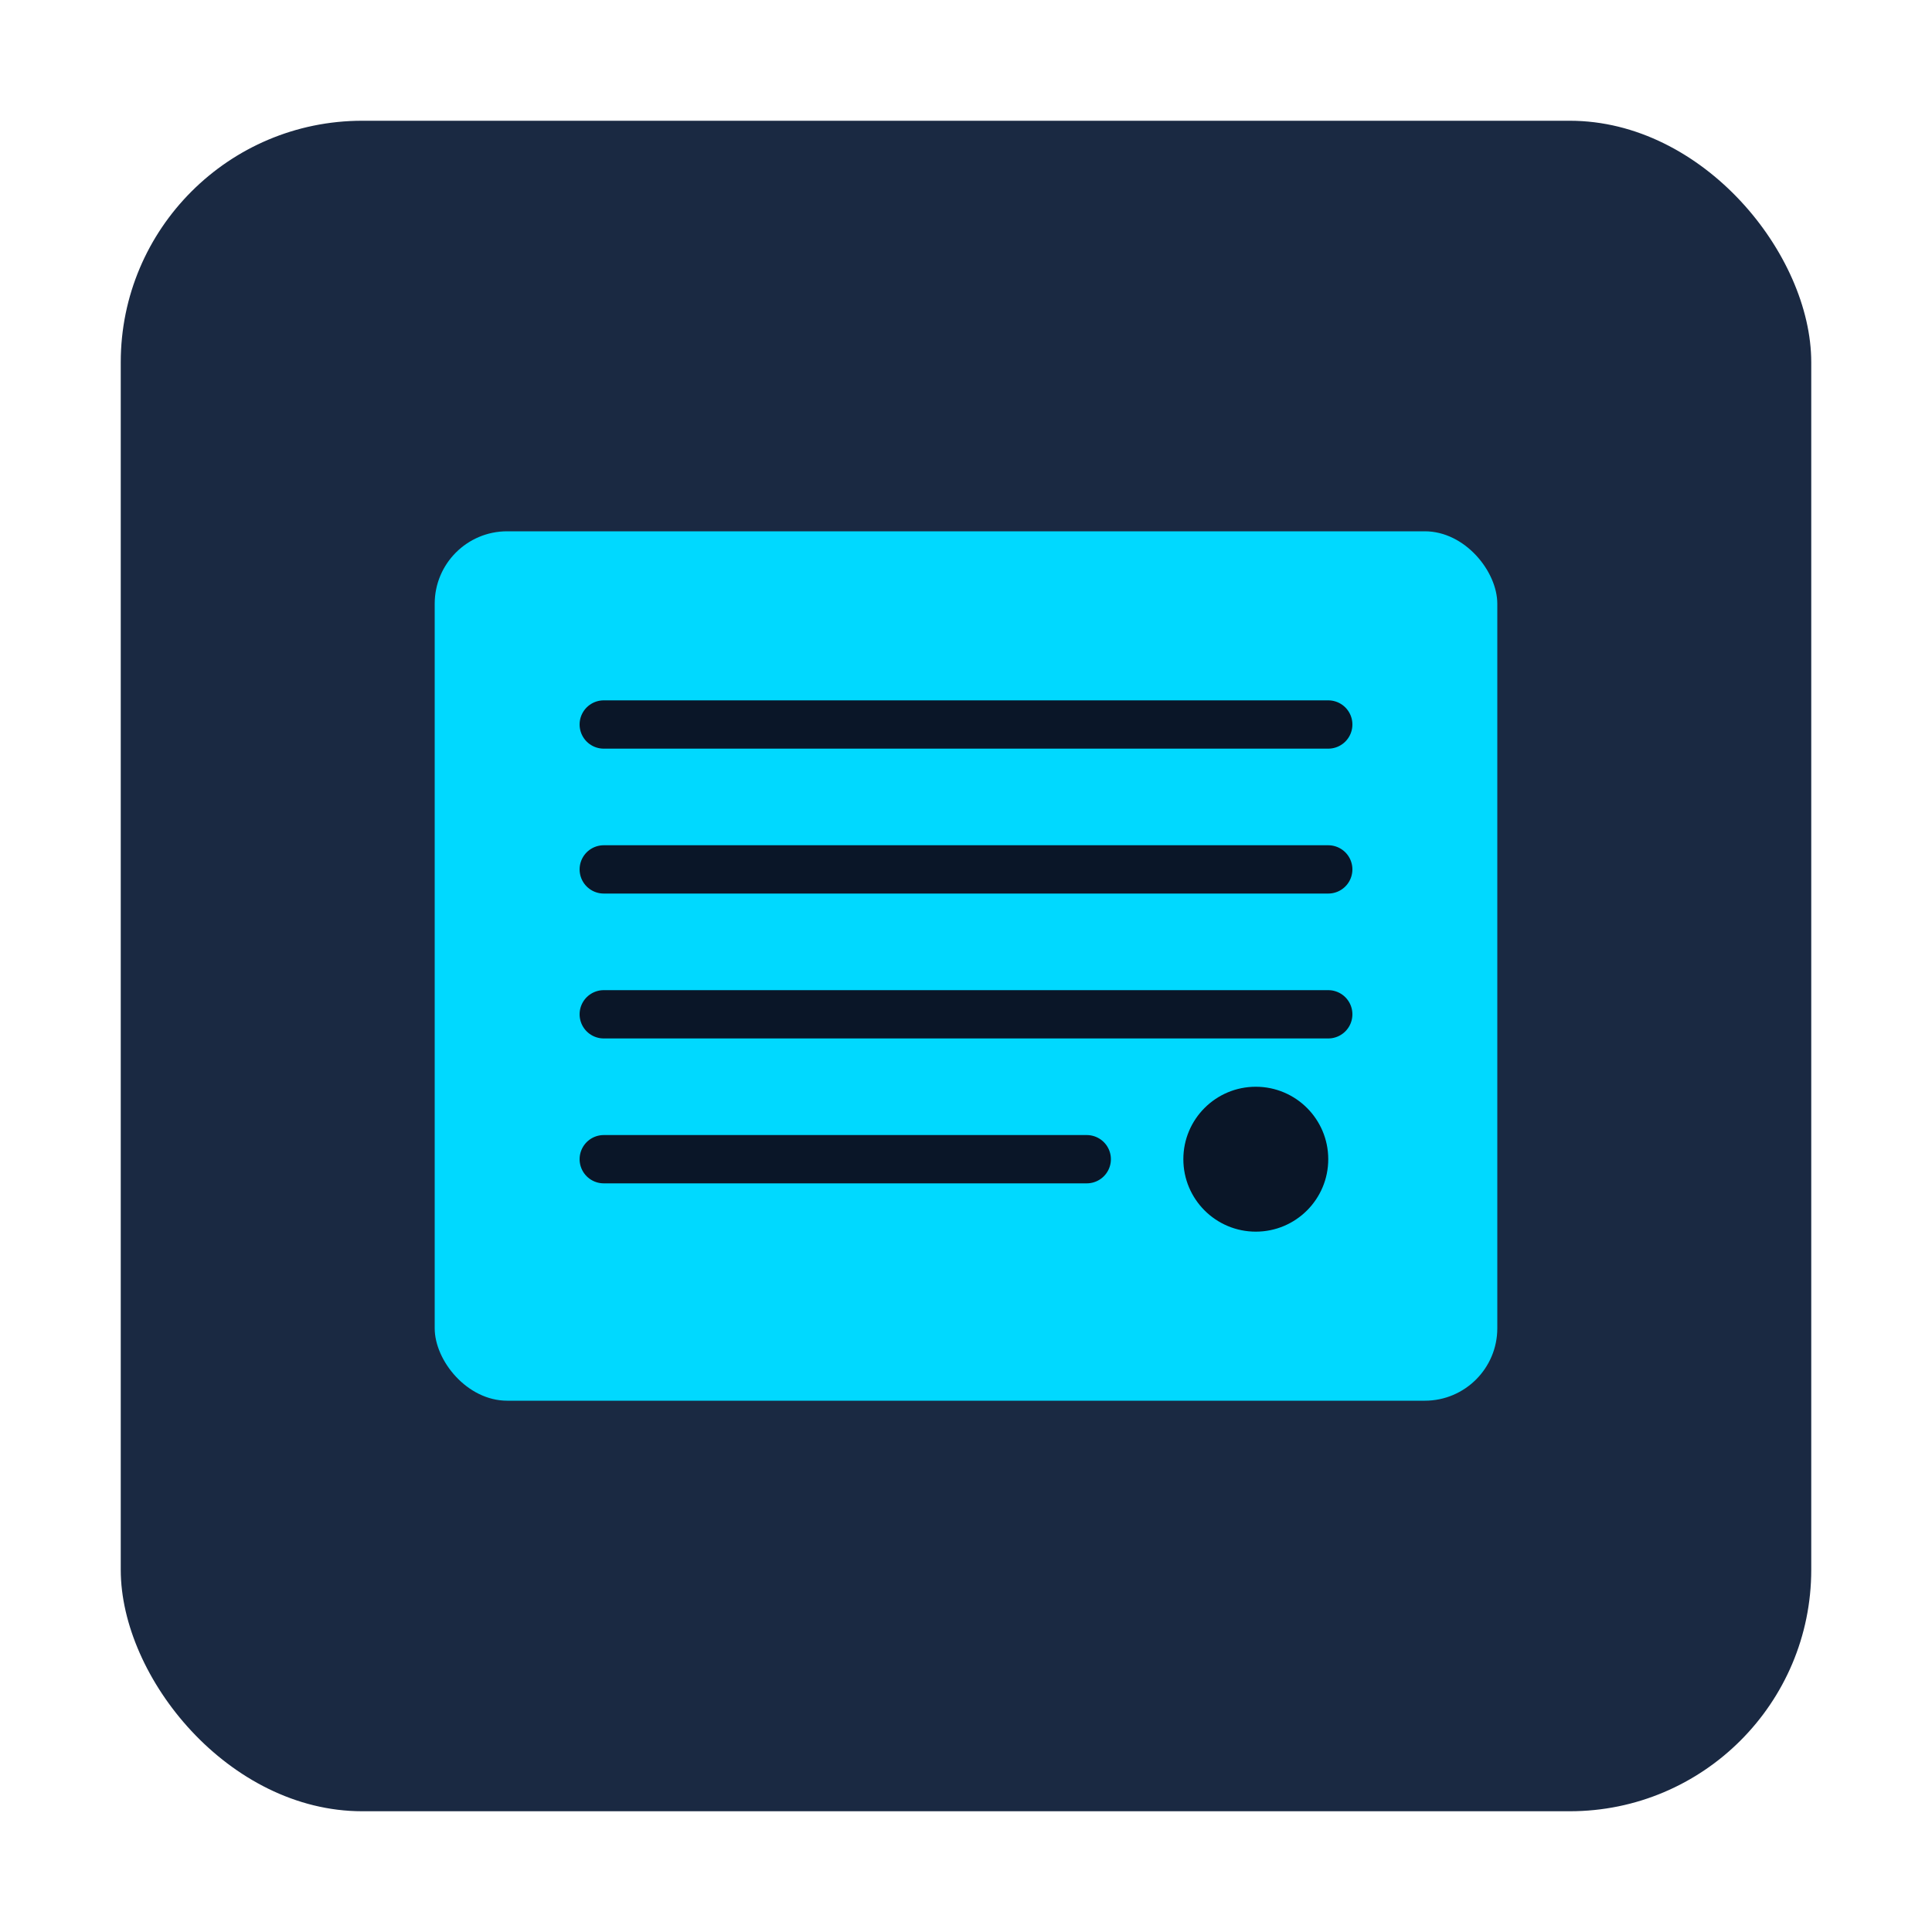
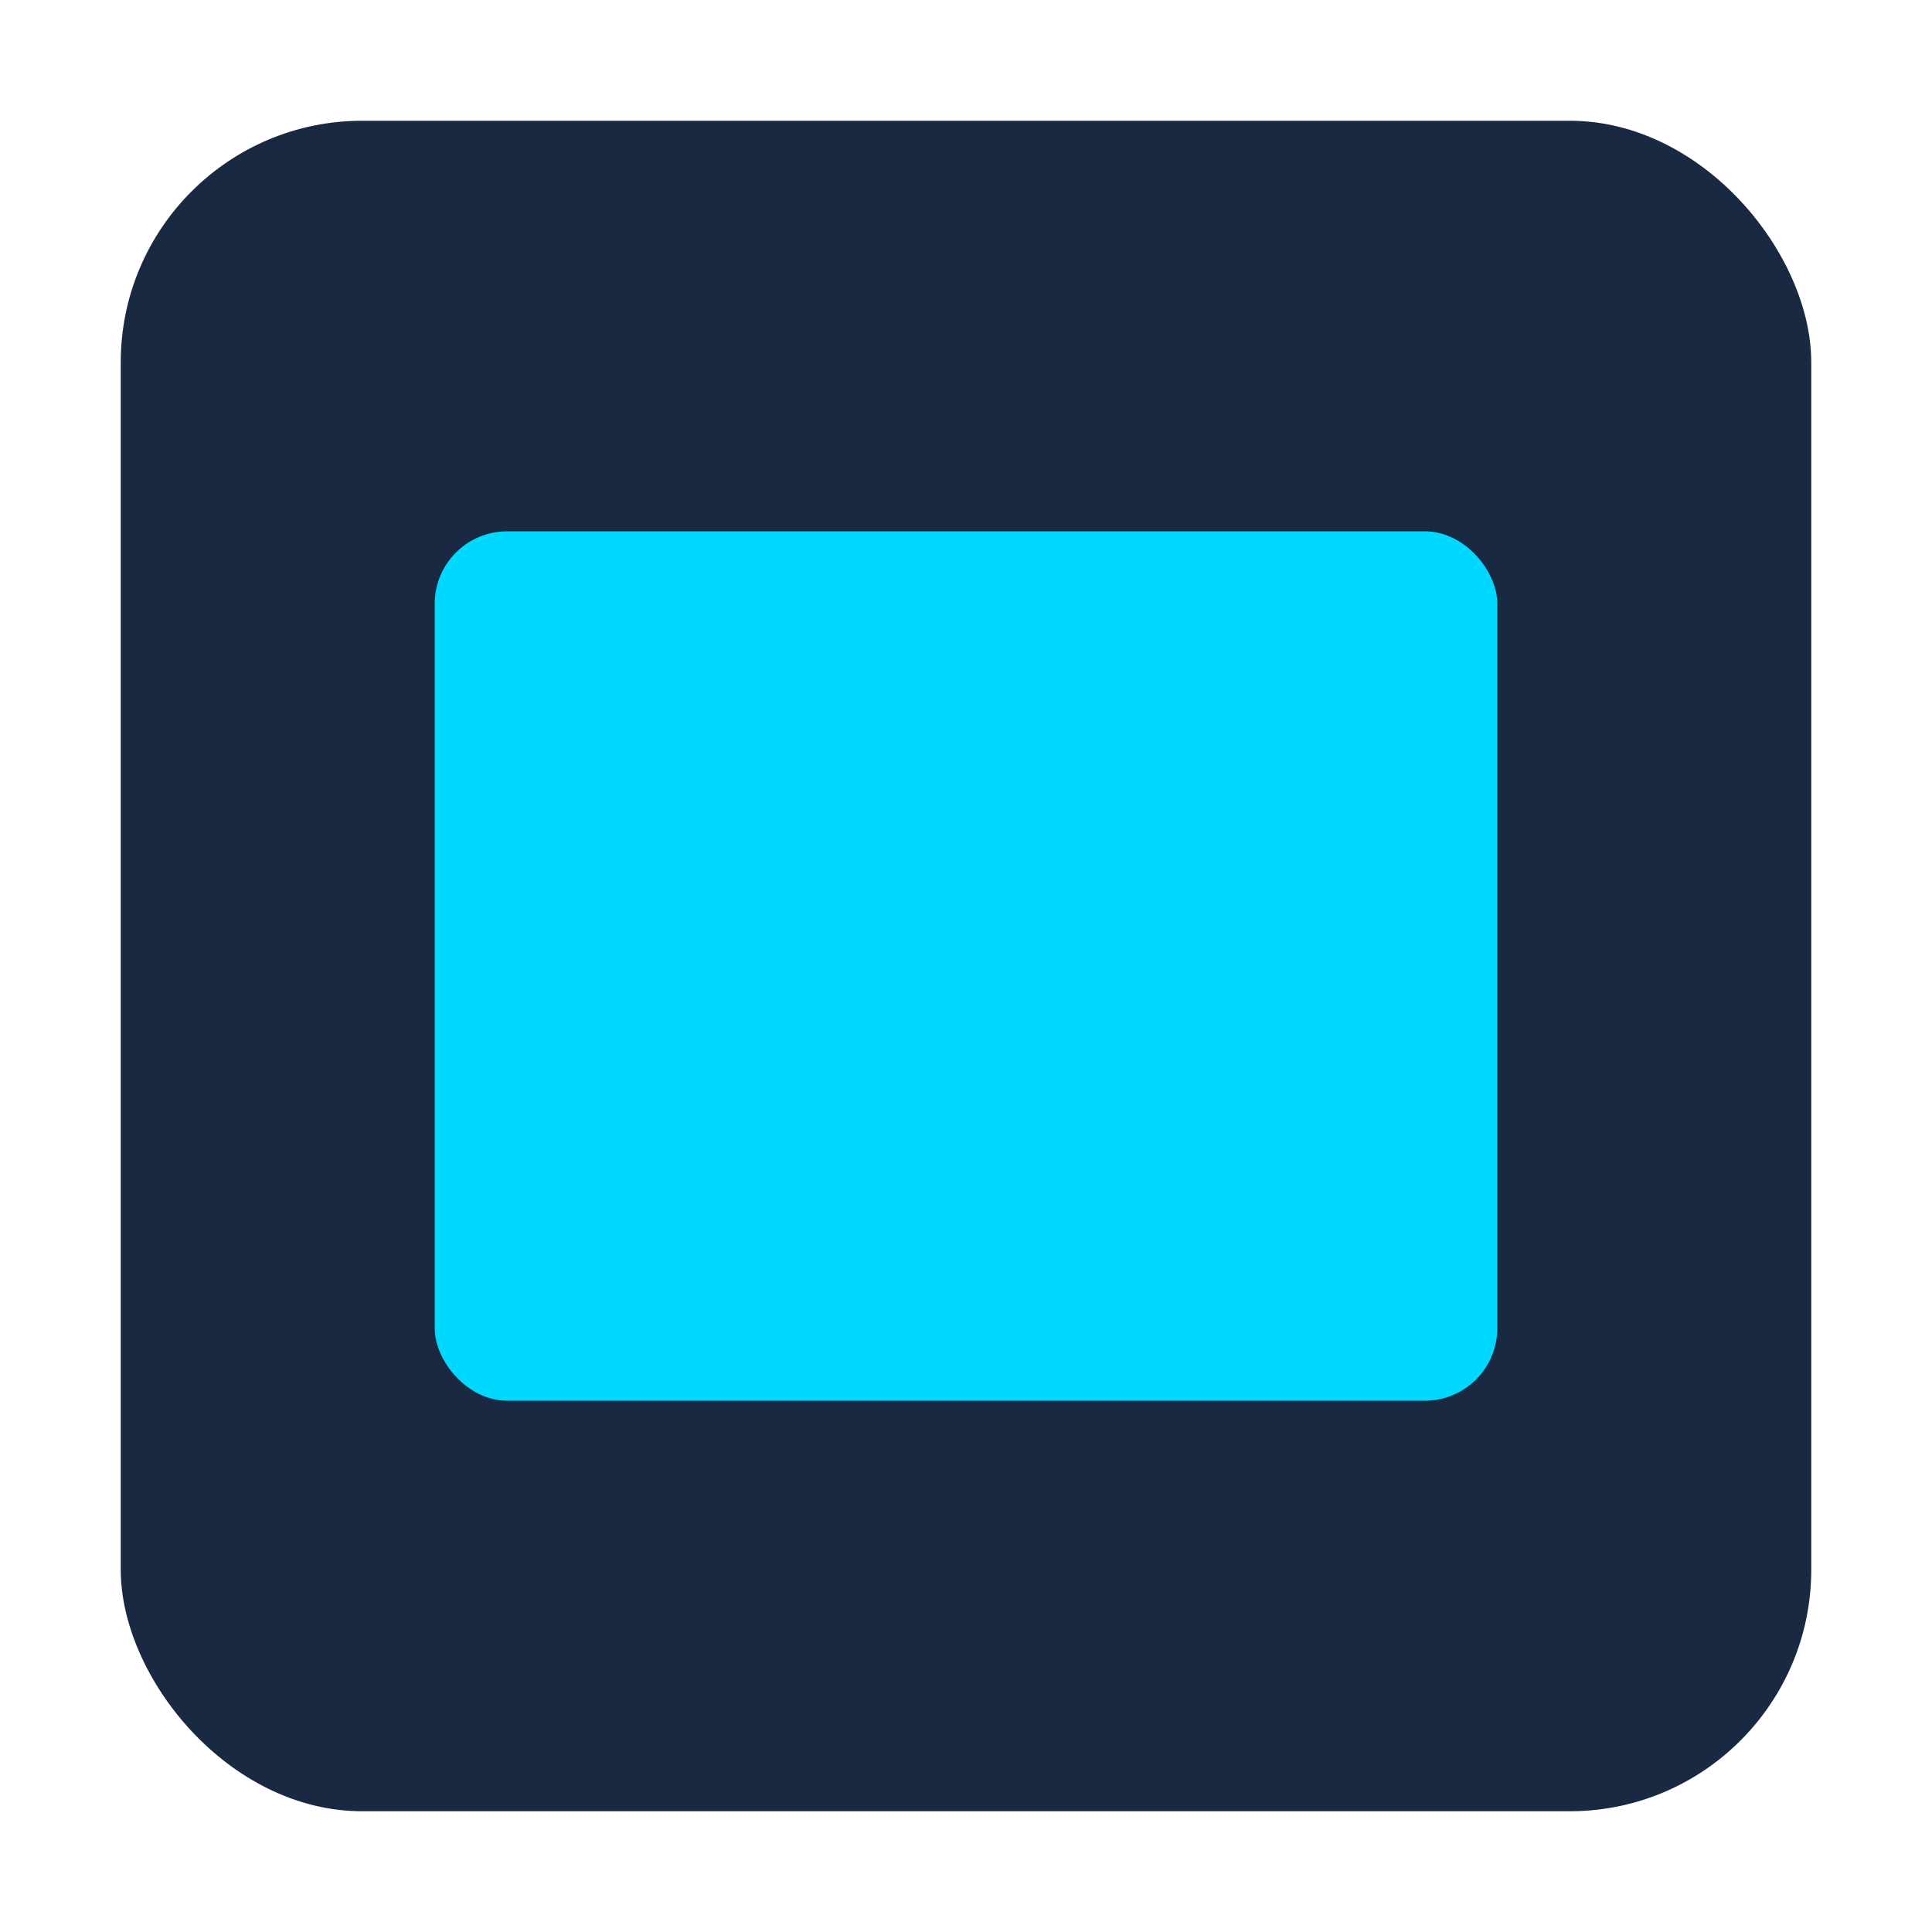
<svg xmlns="http://www.w3.org/2000/svg" width="80" height="80" viewBox="0 0 80 80" fill="none">
  <rect x="5" y="5" width="70" height="70" rx="10" fill="#1a2942" />
  <rect x="18" y="22" width="44" height="36" rx="3" fill="#00d9ff" />
-   <path d="M25 30H55M25 36H55M25 42H55M25 48H45" stroke="#0a1628" stroke-width="2" stroke-linecap="round" />
-   <circle cx="52" cy="48" r="3" fill="#0a1628" />
</svg>